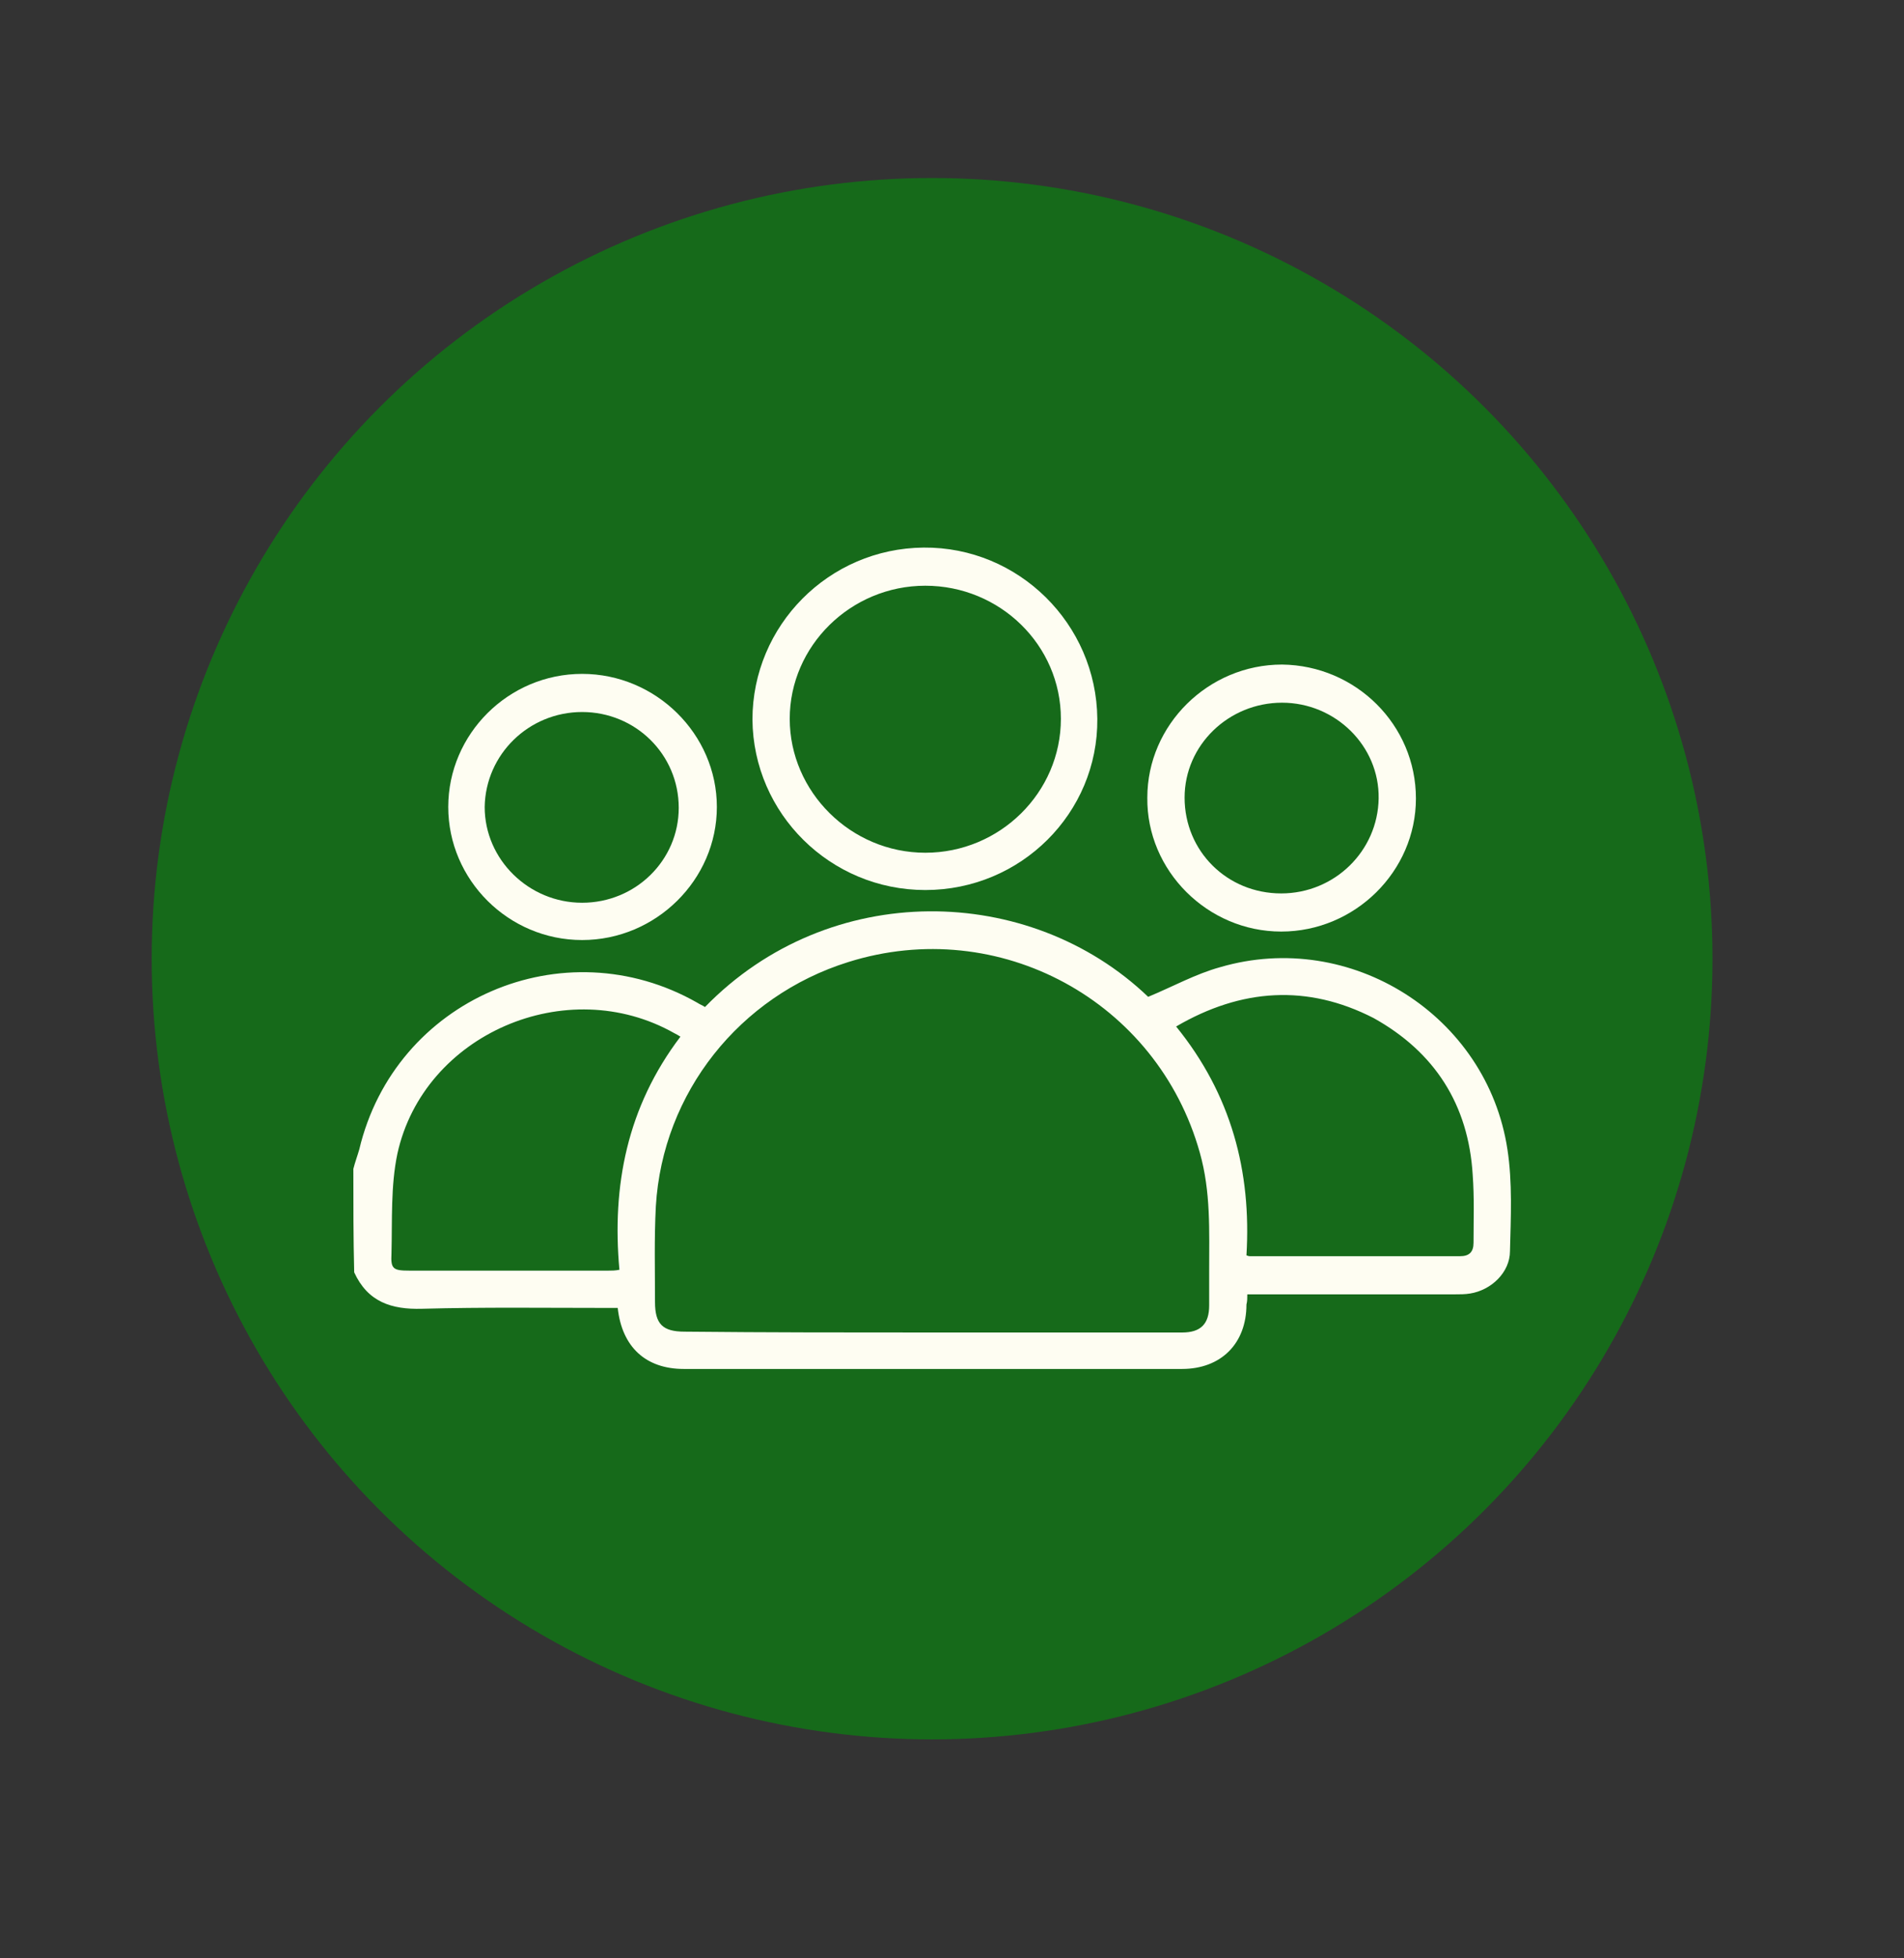
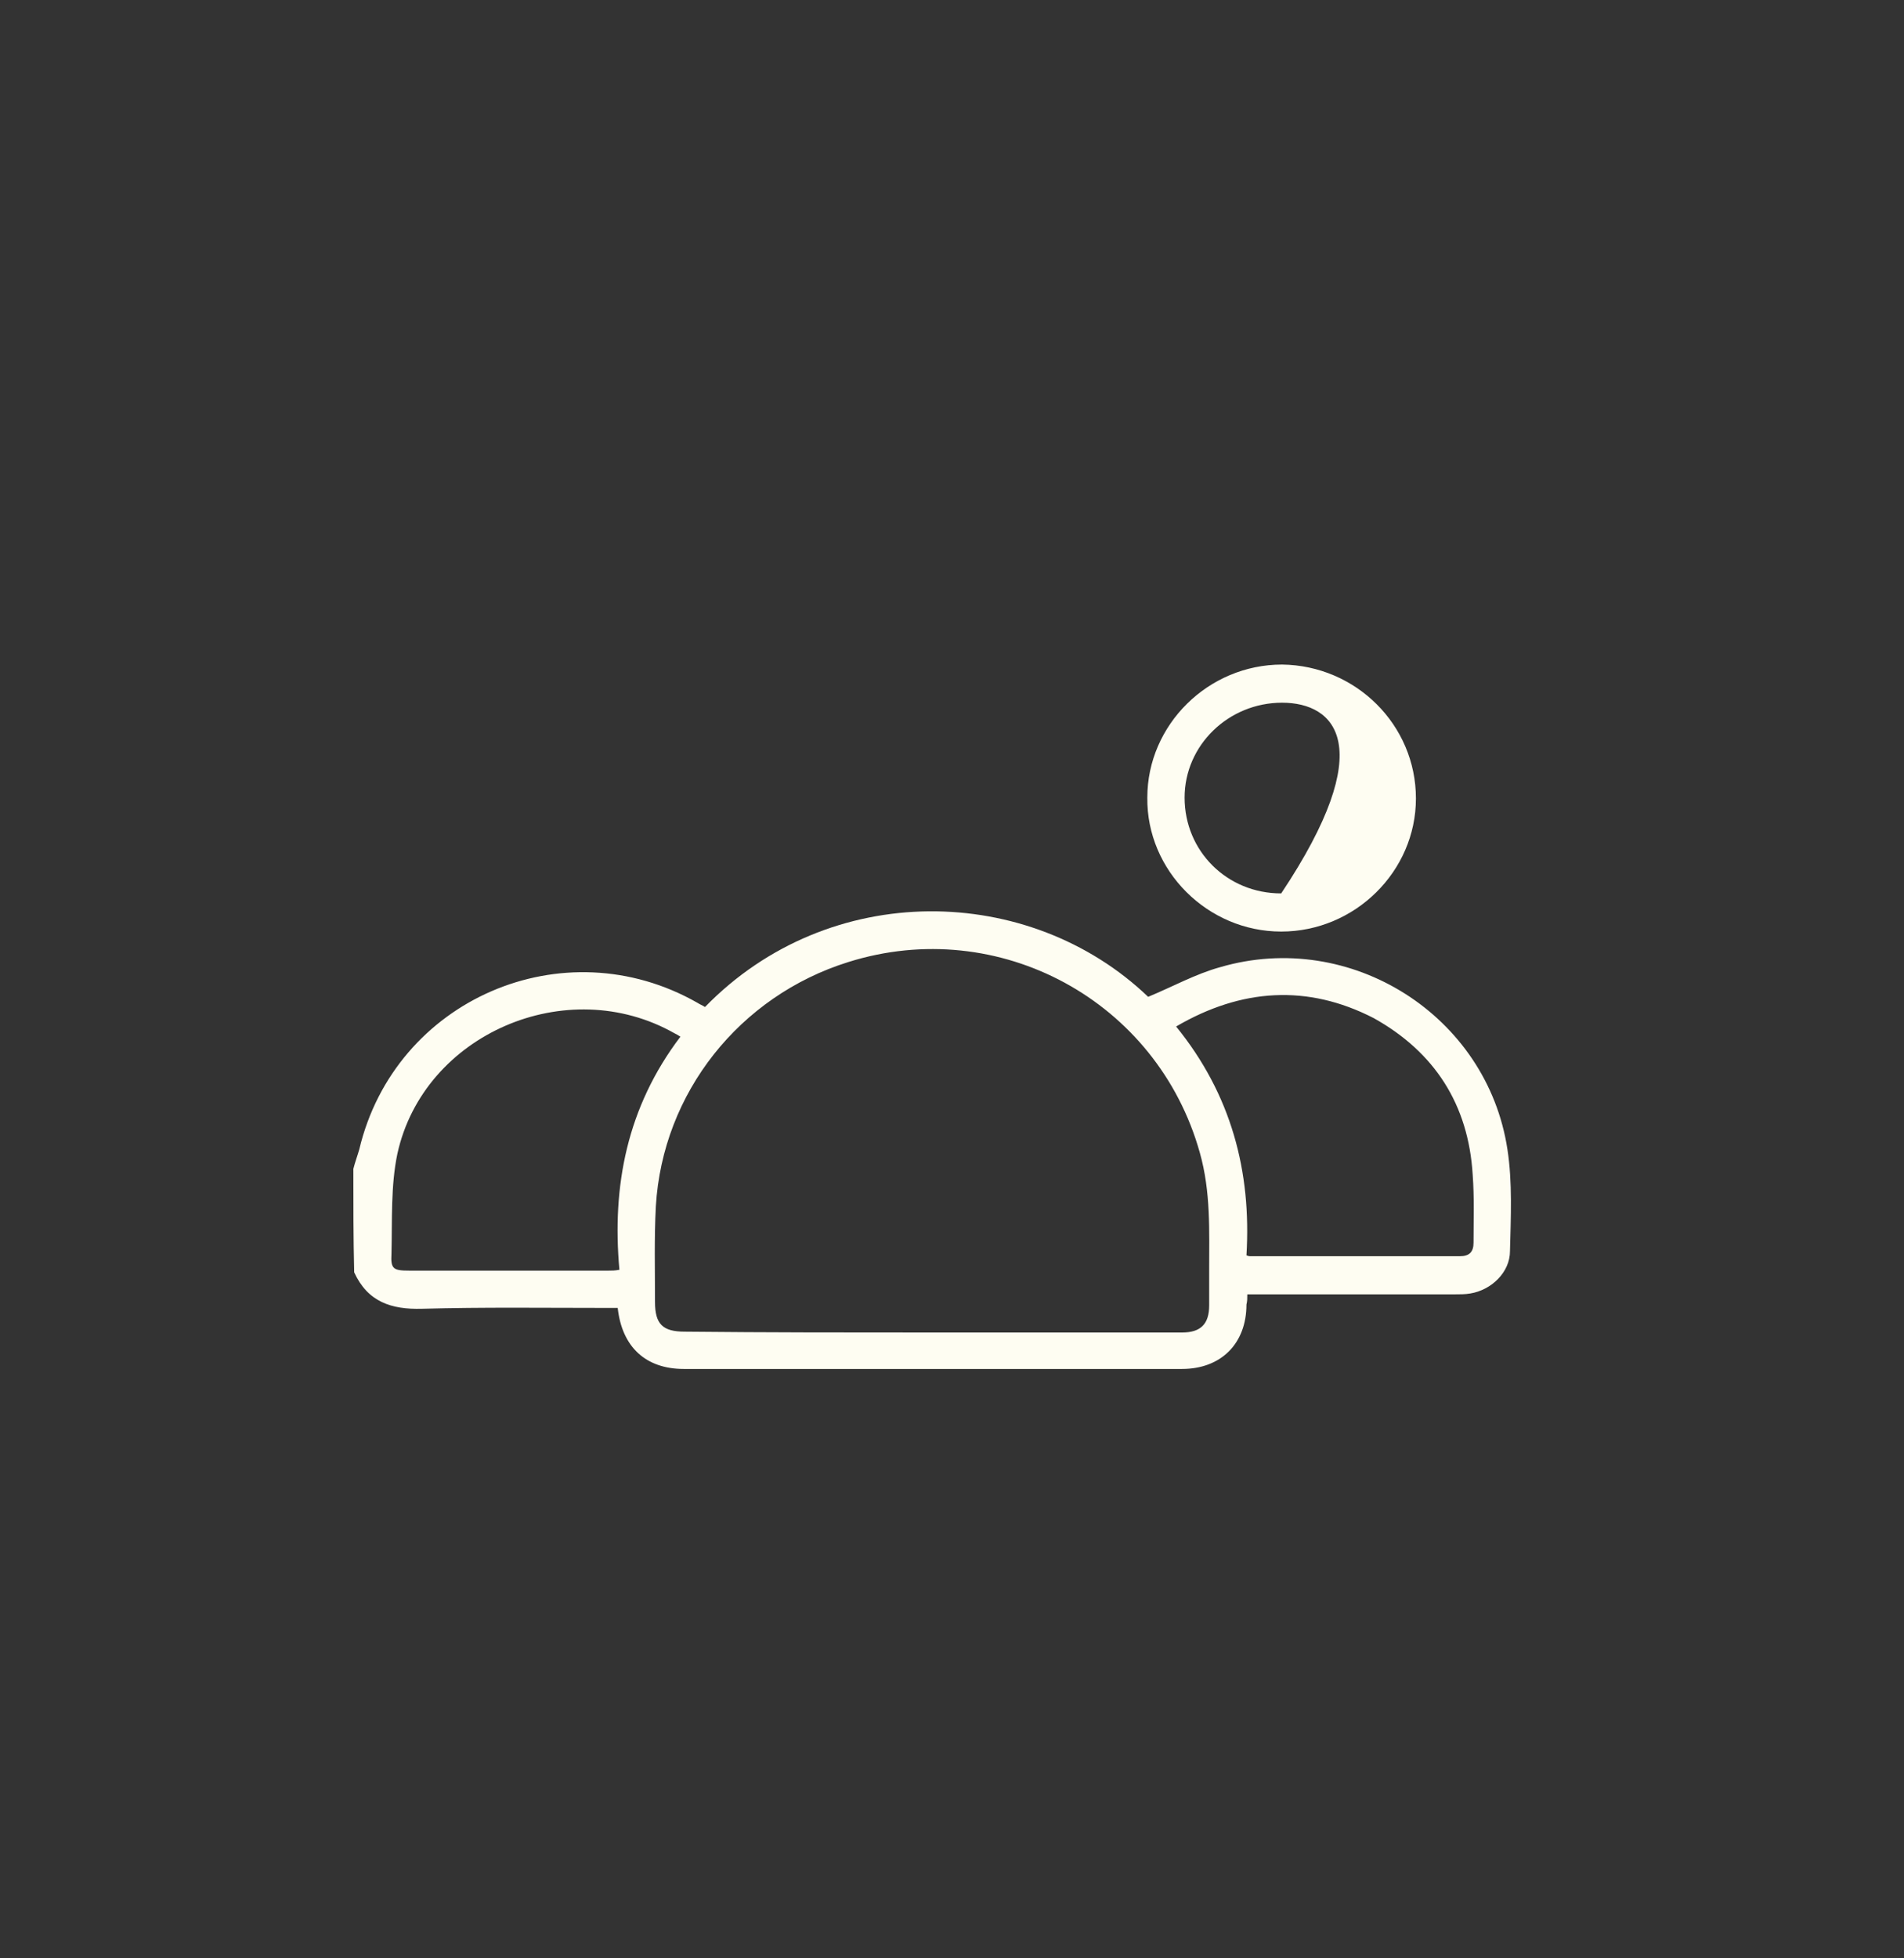
<svg xmlns="http://www.w3.org/2000/svg" xml:space="preserve" style="enable-background:new 0 0 224.7 231;" viewBox="0 0 224.7 231" y="0px" x="0px" id="Layer_1" version="1.1">
  <rect x="0" y="0" width="224.7" height="231" fill="#333333" stroke="none" />
  <style type="text/css">
	.st0{fill:#166A1A;}
	.st1{fill:#FEFDF2;}
</style>
  <g>
    <g>
-       <circle r="92.1" cy="113.1" cx="110" class="st0" />
-     </g>
+       </g>
    <g>
      <path d="M41.7,137.9c0.2-0.8,0.5-1.6,0.7-2.3c4.2-17.7,24.1-26.3,39.9-17.3c0.3,0.2,0.6,0.3,0.9,0.5    c14.7-15.1,38.3-14.6,52.3-1.2c2.9-1.2,5.6-2.7,8.5-3.5c15.4-4.5,31.5,5.7,33.9,21.5c0.6,3.9,0.4,8,0.3,12c0,2.5-2.2,4.6-4.7,5    c-0.6,0.1-1.2,0.1-1.9,0.1c-7.6,0-15.3,0-22.9,0c-0.5,0-1,0-1.5,0c0,0.5,0,0.8-0.1,1.2c0,4.6-3,7.6-7.6,7.6c-7.1,0-14.1,0-21.2,0    c-12.5,0-25.1,0-37.6,0c-4.5,0-7.3-2.6-7.8-7.2c-0.5,0-0.9,0-1.4,0c-7.2,0-14.5-0.1-21.7,0.1c-3.6,0.1-6.4-0.8-8-4.3    C41.7,146.1,41.7,142,41.7,137.9z M110,157.2c9.8,0,19.6,0,29.5,0c2.2,0,3.2-1,3.2-3.2c0-1.4,0-2.7,0-4.1c0-4.7,0.2-9.3-1.1-13.9    c-5-17.9-23.7-28.1-41.5-22.5c-12.8,4-21.9,15.4-22.7,28.8c-0.2,3.8-0.1,7.5-0.1,11.3c0,2.6,0.9,3.5,3.5,3.5    C90.5,157.2,100.2,157.2,110,157.2z M138.8,121.1c6.5,8,8.9,17.1,8.3,27c0.3,0.1,0.3,0.1,0.4,0.1c8.3,0,16.5,0,24.8,0    c1.1,0,1.6-0.5,1.6-1.6c0-2.7,0.1-5.3-0.1-8c-0.5-8.3-4.5-14.5-11.7-18.5C154.3,116.1,146.5,116.6,138.8,121.1z M80.3,122.3    c-0.3-0.2-0.5-0.3-0.7-0.4c-12.7-7.2-29.6,0.1-32.7,14.2c-0.8,3.8-0.6,7.8-0.7,11.8c-0.1,1.8,0.2,2,2.1,2c7.8,0,15.6,0,23.5,0    c0.4,0,0.8,0,1.3-0.1C72.2,139.9,74,130.6,80.3,122.3z" class="st1" />
-       <path d="M109.2,105c-11.2,0-20.3-9-20.4-20.1c0-11.1,9-20.2,20.2-20.3c11.2-0.1,20.4,9,20.5,20.2    C129.6,95.9,120.5,105,109.2,105z M109.2,69.1c-8.8,0-16,7.1-16,15.7c0,8.6,7.2,15.8,16,15.8c8.8,0,16-7.1,16-15.8    C125.2,76.1,118,69.1,109.2,69.1z" class="st1" />
-       <path d="M167.1,94.2c0,8.6-7.2,15.7-15.9,15.7c-8.7,0-15.9-7.2-15.8-15.8c0-8.6,7.2-15.7,15.9-15.7    C160,78.5,167.1,85.5,167.1,94.2z M151.3,82.9c-6.3,0-11.5,5-11.5,11.2c0,6.3,5,11.3,11.4,11.3c6.3,0,11.4-5,11.5-11.2    C162.8,88,157.6,82.9,151.3,82.9z" class="st1" />
-       <path d="M68.7,79.5c8.7,0,15.9,7.1,15.9,15.7c0,8.6-7.2,15.7-15.9,15.7c-8.7,0-15.8-7.1-15.8-15.7    C52.9,86.6,60,79.5,68.7,79.5z M68.7,106.5c6.3,0,11.4-5,11.4-11.2C80.1,89,75,84,68.7,84c-6.3,0-11.4,5-11.5,11.2    C57.2,101.4,62.4,106.5,68.7,106.5z" class="st1" />
+       <path d="M167.1,94.2c0,8.6-7.2,15.7-15.9,15.7c-8.7,0-15.9-7.2-15.8-15.8c0-8.6,7.2-15.7,15.9-15.7    C160,78.5,167.1,85.5,167.1,94.2z M151.3,82.9c-6.3,0-11.5,5-11.5,11.2c0,6.3,5,11.3,11.4,11.3C162.8,88,157.6,82.9,151.3,82.9z" class="st1" />
    </g>
  </g>
</svg>